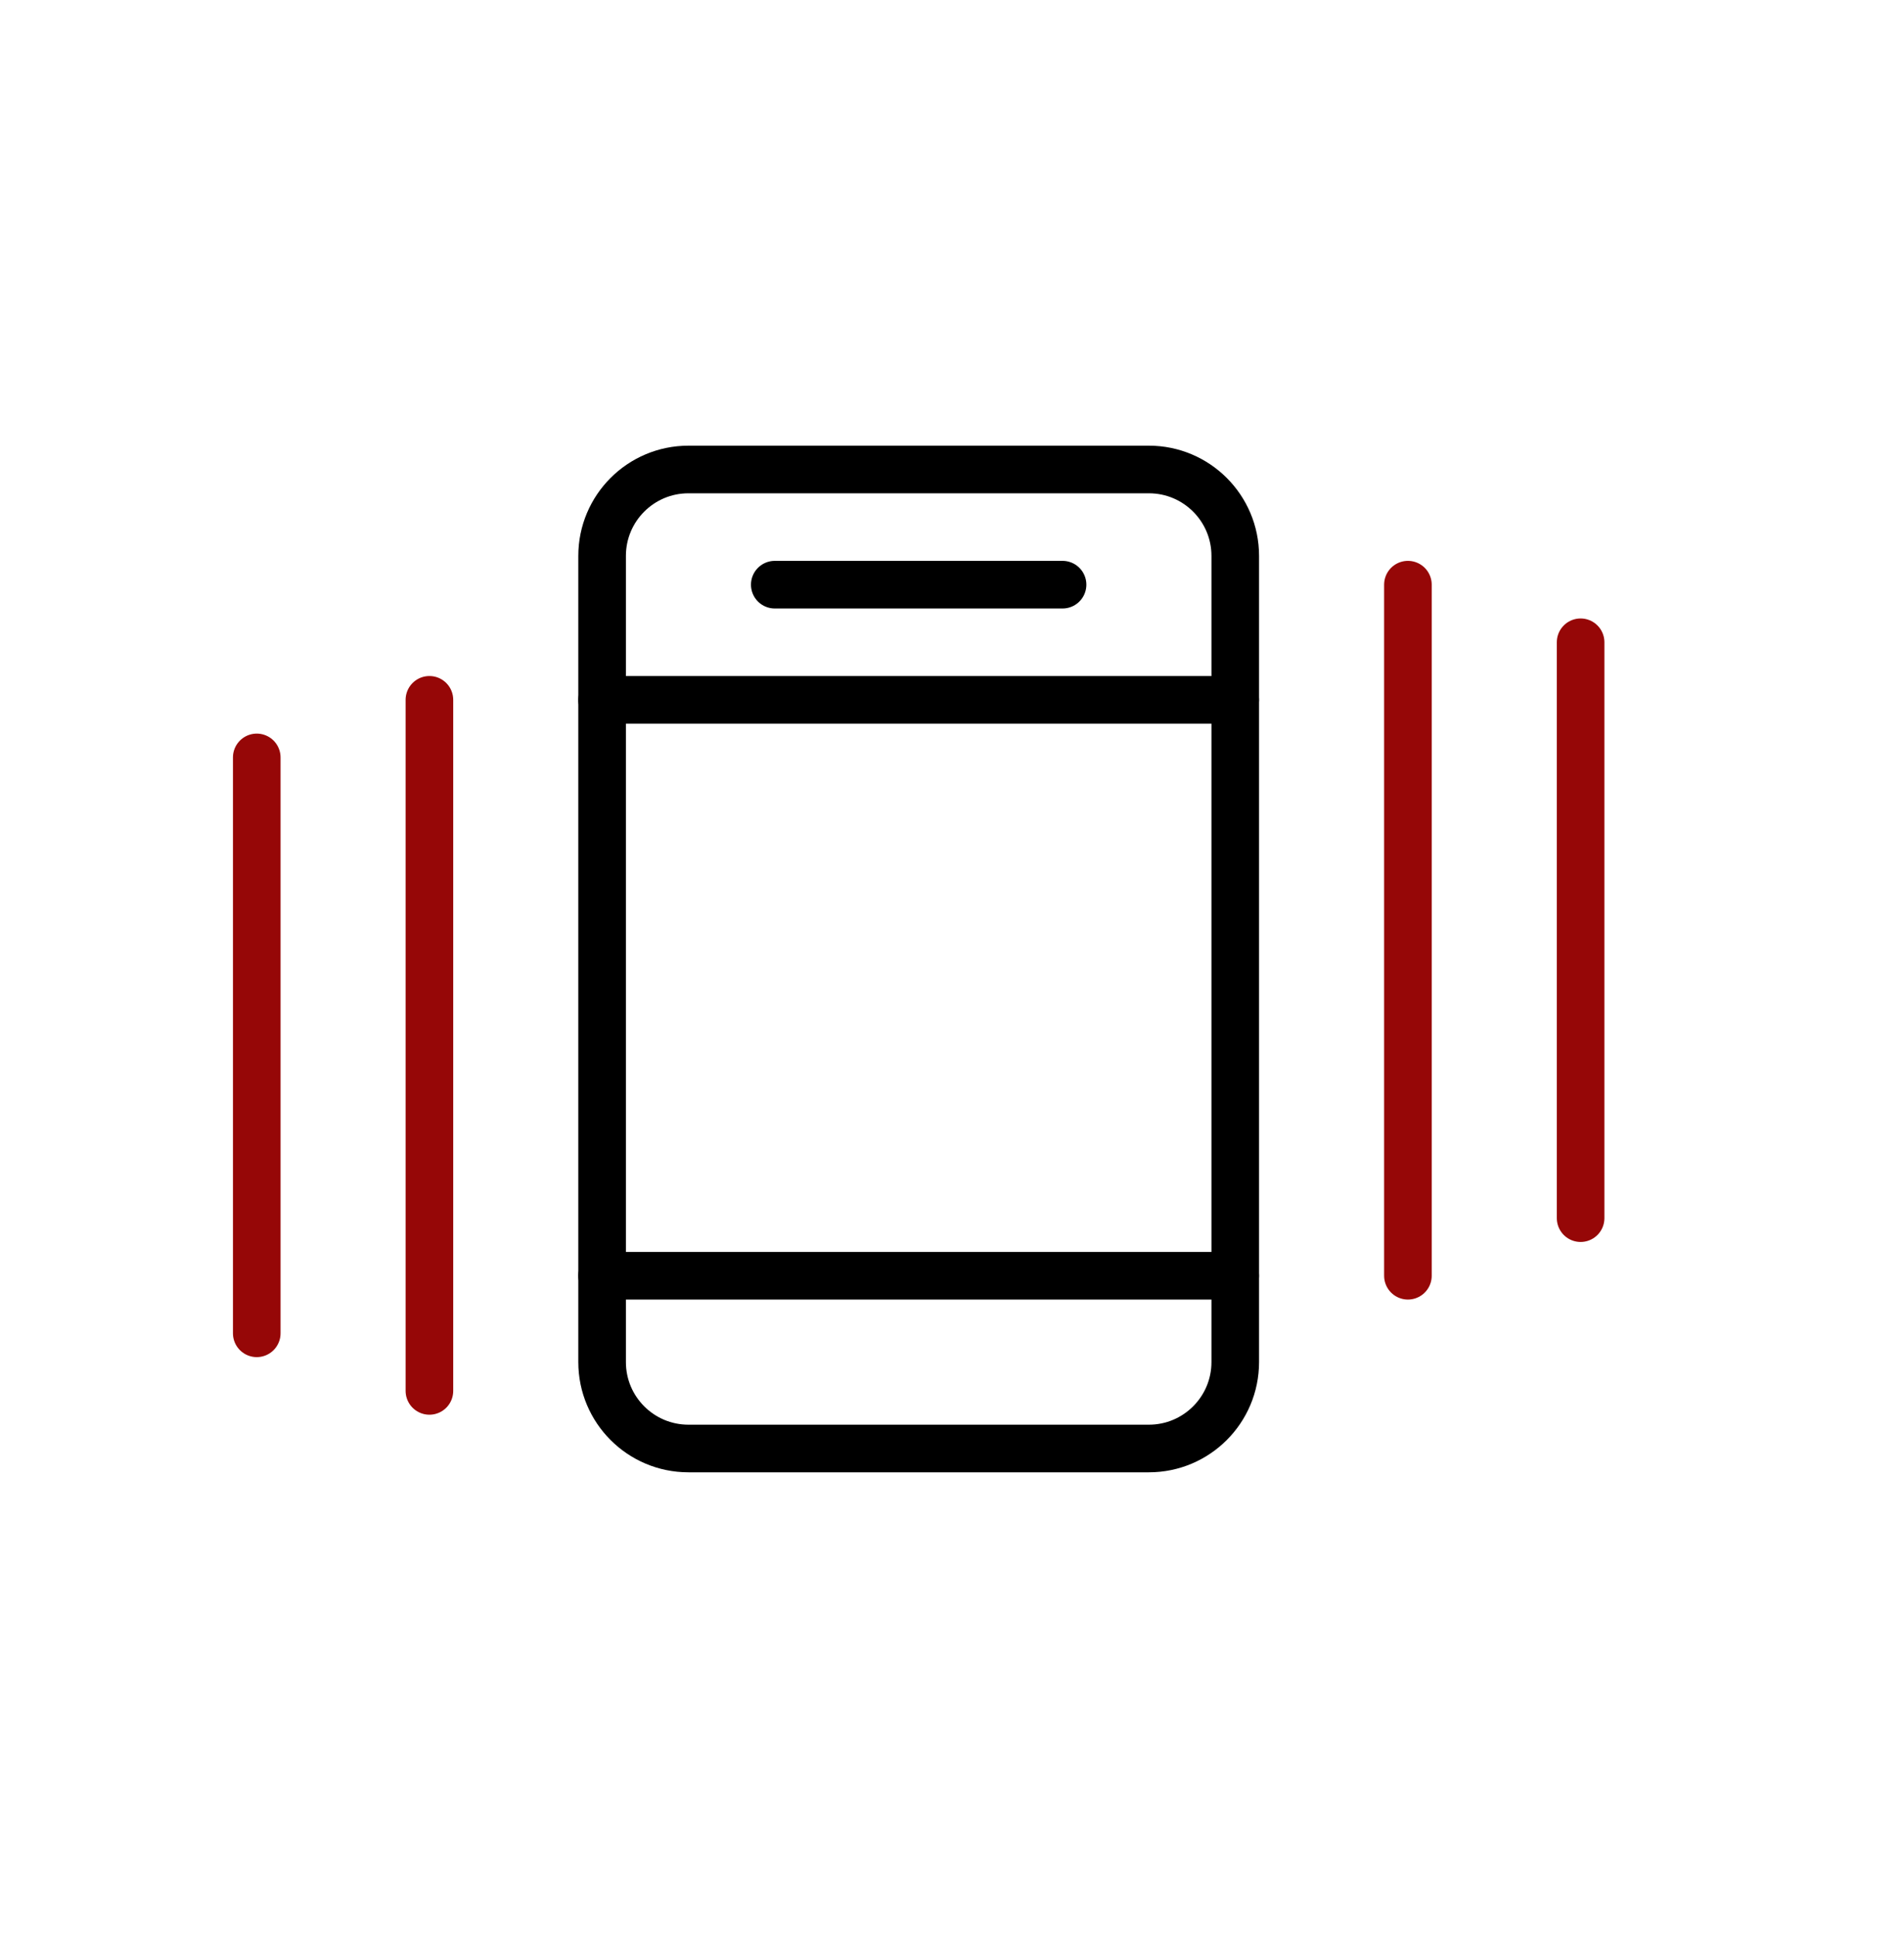
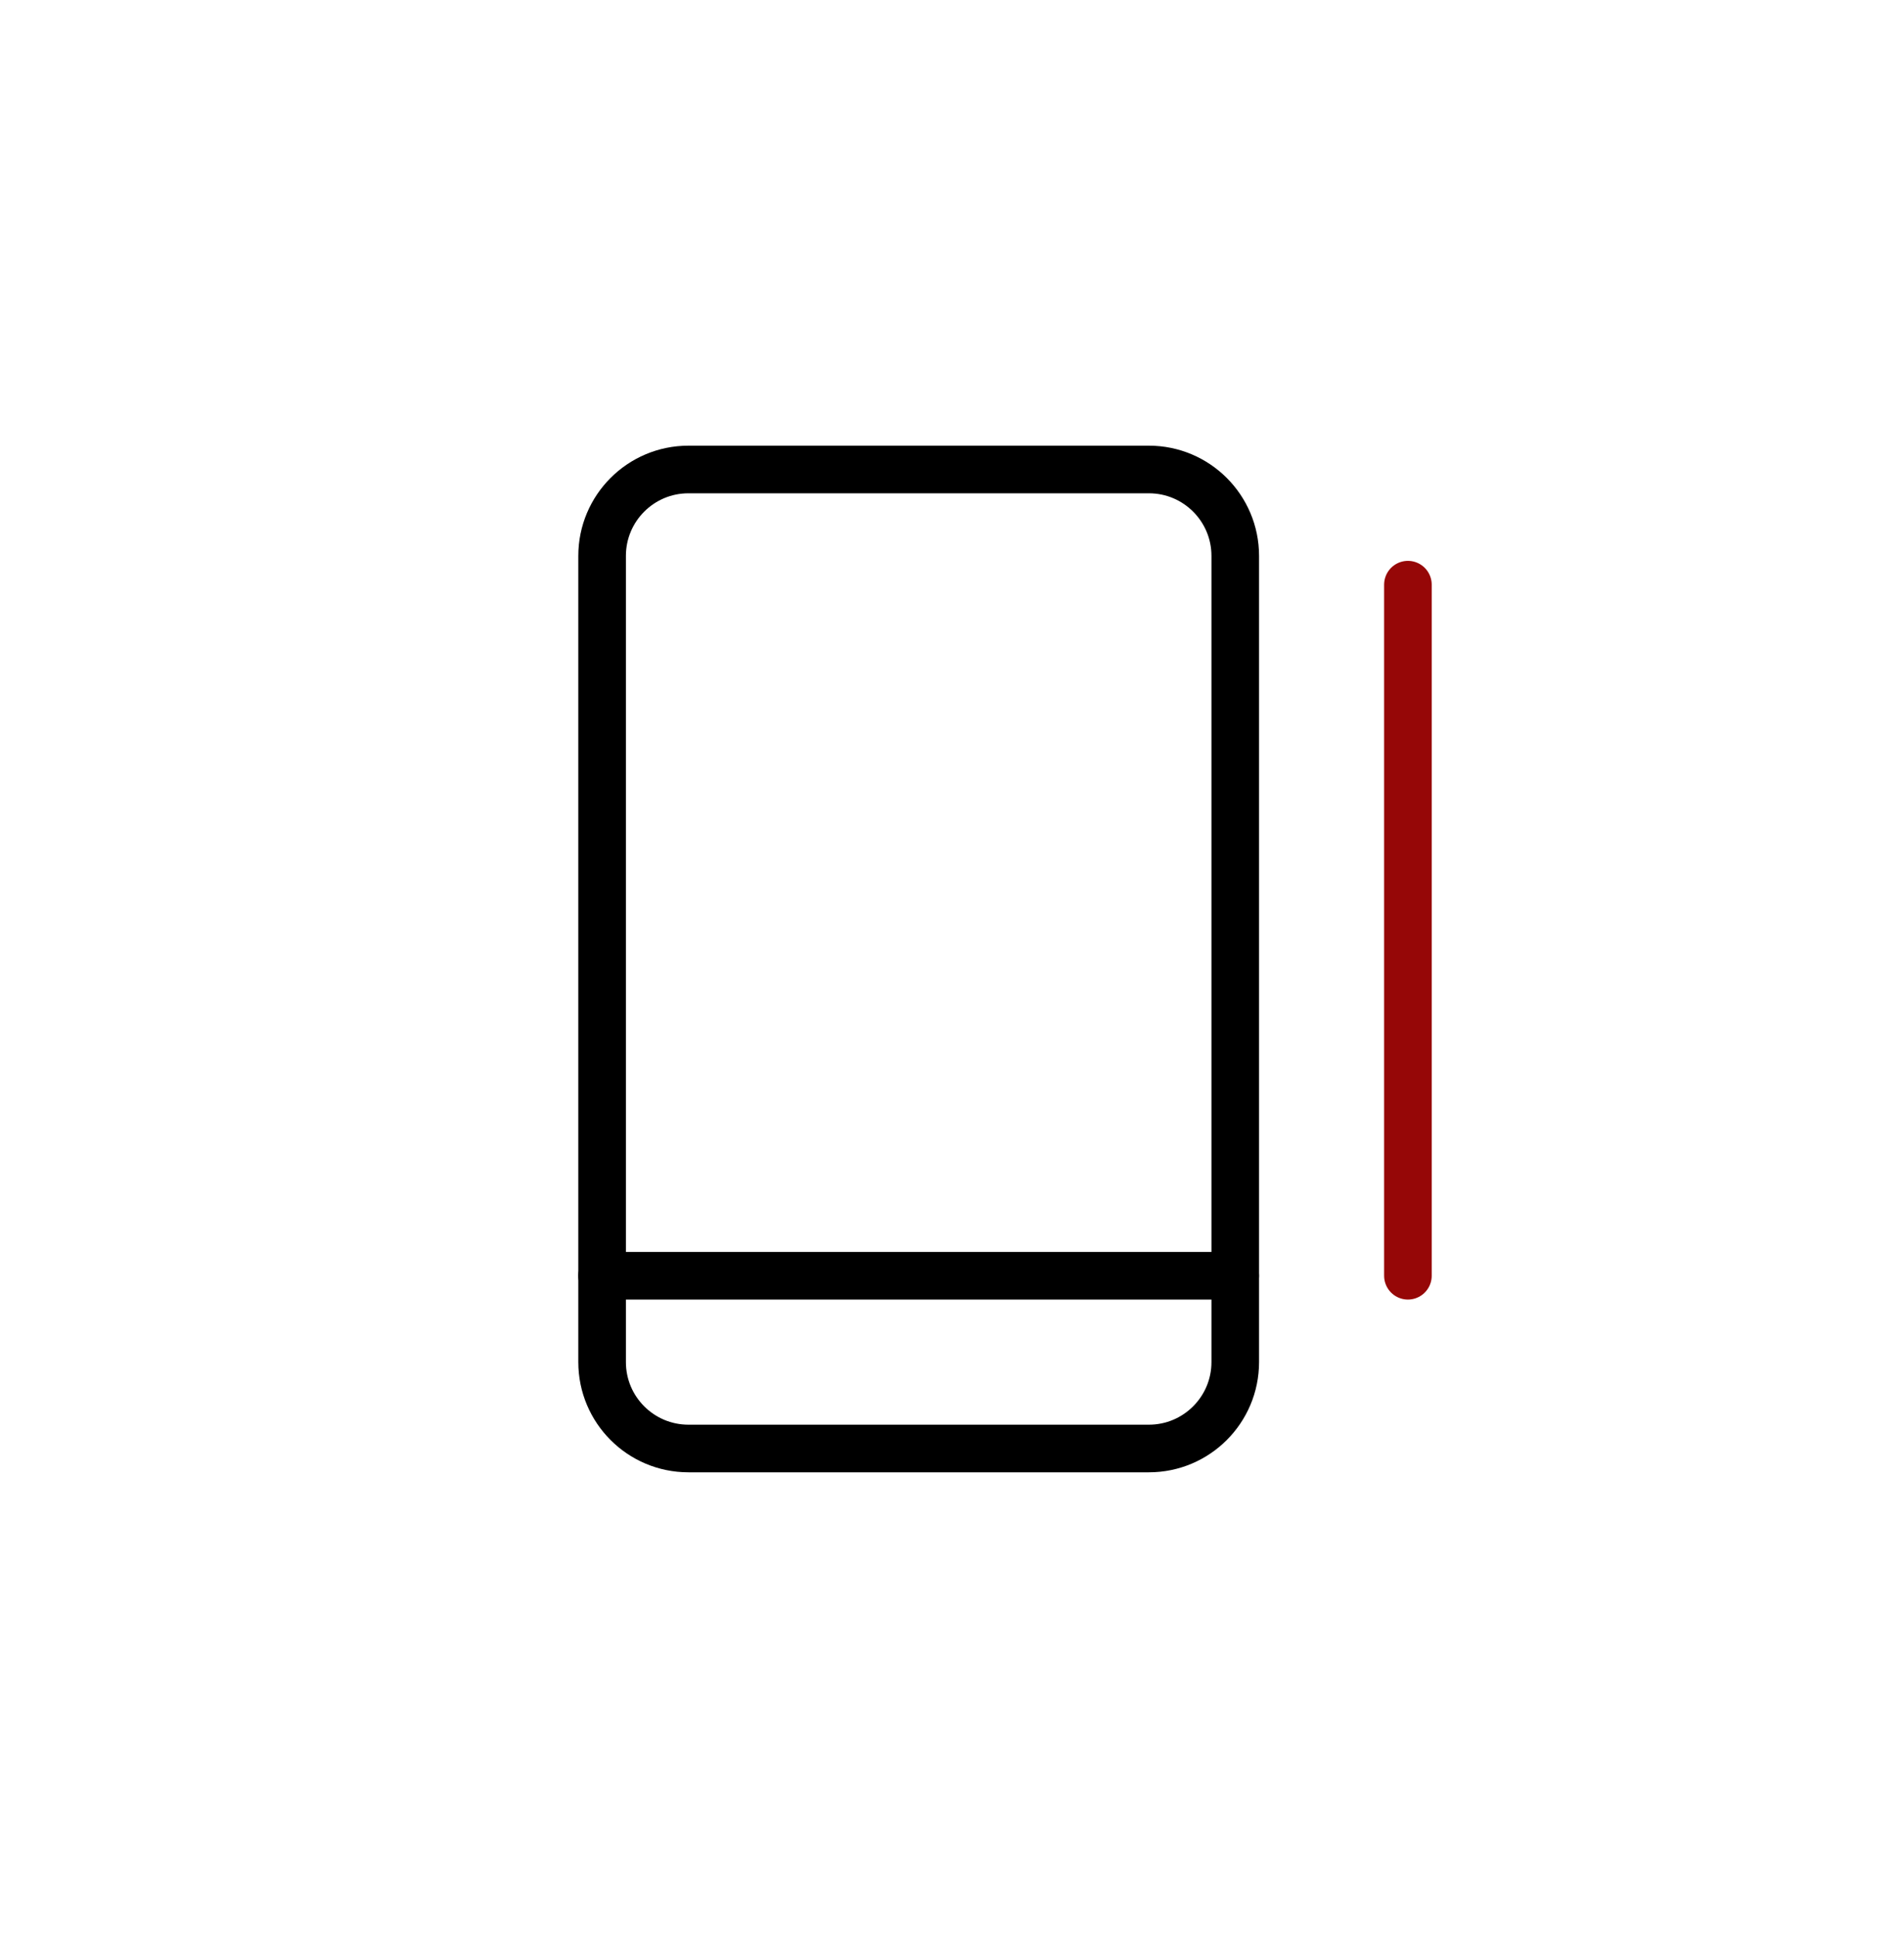
<svg xmlns="http://www.w3.org/2000/svg" width="60" height="61" viewBox="0 0 60 61" fill="none">
-   <path fill-rule="evenodd" clip-rule="evenodd" d="M38.926 42.901C38.926 44.403 37.707 45.622 36.205 45.622H21.694C20.192 45.622 18.974 44.403 18.974 42.901V17.508C18.974 16.006 20.192 14.787 21.694 14.787H36.205C37.707 14.787 38.926 16.006 38.926 17.508V42.901Z" stroke="black" stroke-width="1.5" stroke-linecap="round" stroke-linejoin="round" />
-   <path d="M18.974 22.042H38.926" stroke="black" stroke-width="1.5" stroke-linecap="round" stroke-linejoin="round" />
+   <path fill-rule="evenodd" clip-rule="evenodd" d="M38.926 42.901C38.926 44.403 37.707 45.622 36.205 45.622H21.694C20.192 45.622 18.974 44.403 18.974 42.901V17.508C18.974 16.006 20.192 14.787 21.694 14.787H36.205C37.707 14.787 38.926 16.006 38.926 17.508Z" stroke="black" stroke-width="1.5" stroke-linecap="round" stroke-linejoin="round" />
  <path d="M18.974 40.181H38.926" stroke="black" stroke-width="1.5" stroke-linecap="round" stroke-linejoin="round" />
-   <path d="M24.415 18.415H33.484" stroke="black" stroke-width="1.5" stroke-linecap="round" stroke-linejoin="round" />
-   <path d="M13.532 22.042V43.808" stroke="#960707" stroke-width="1.5" stroke-linecap="round" stroke-linejoin="round" />
-   <path d="M8.091 23.856V41.994" stroke="#960707" stroke-width="1.5" stroke-linecap="round" stroke-linejoin="round" />
  <path d="M44.367 18.415V40.181" stroke="#960707" stroke-width="1.5" stroke-linecap="round" stroke-linejoin="round" />
-   <path d="M49.809 20.229V38.367" stroke="#960707" stroke-width="1.5" stroke-linecap="round" stroke-linejoin="round" />
</svg>